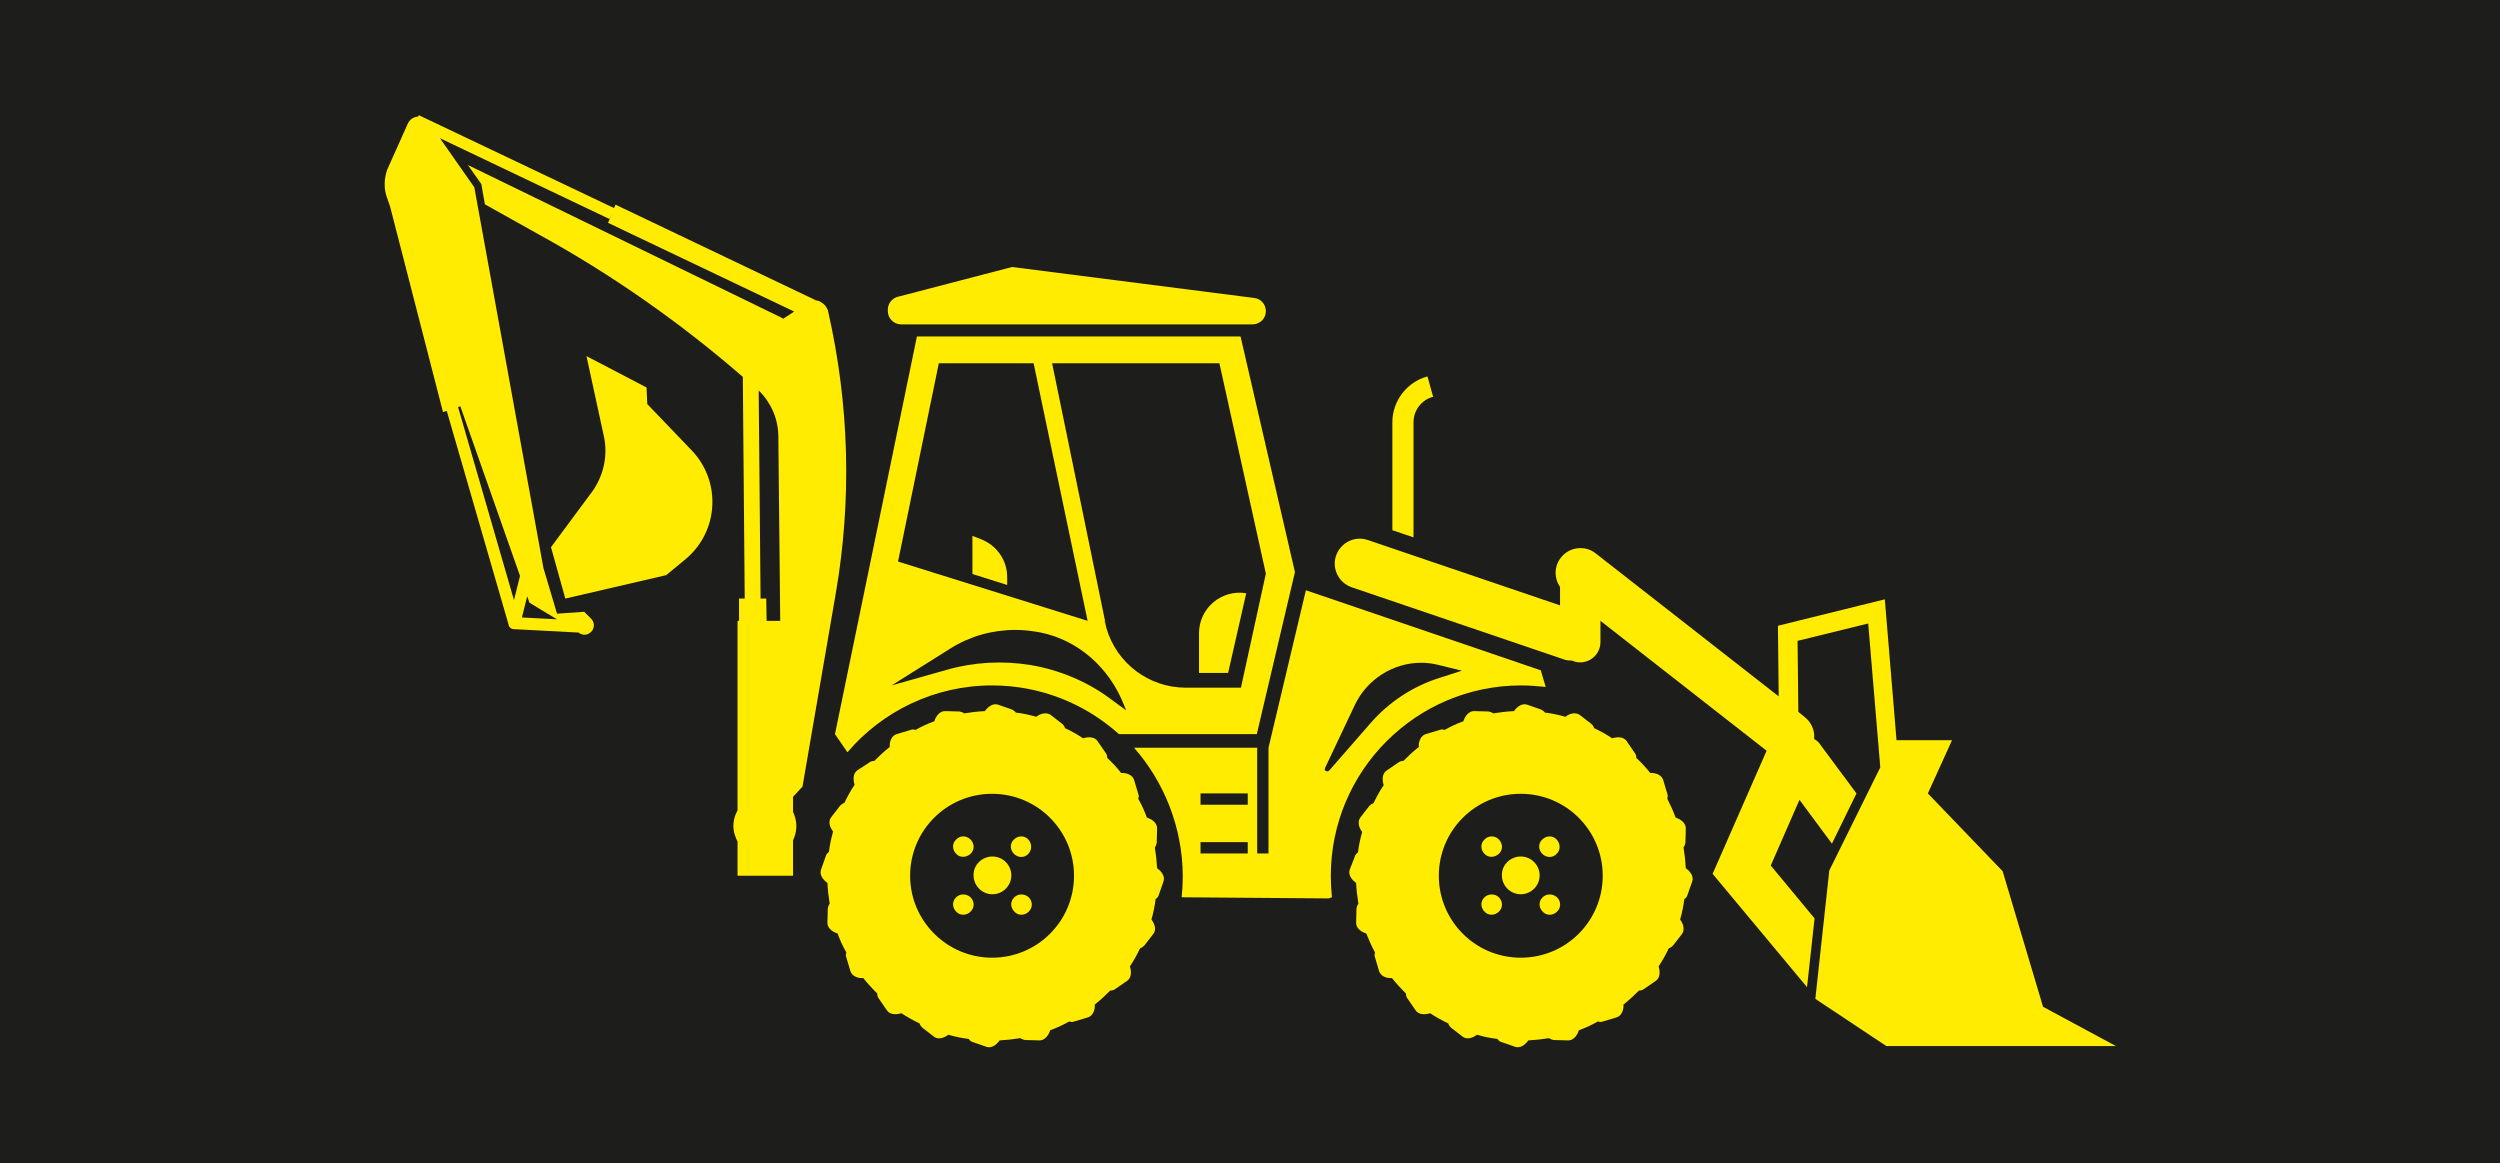
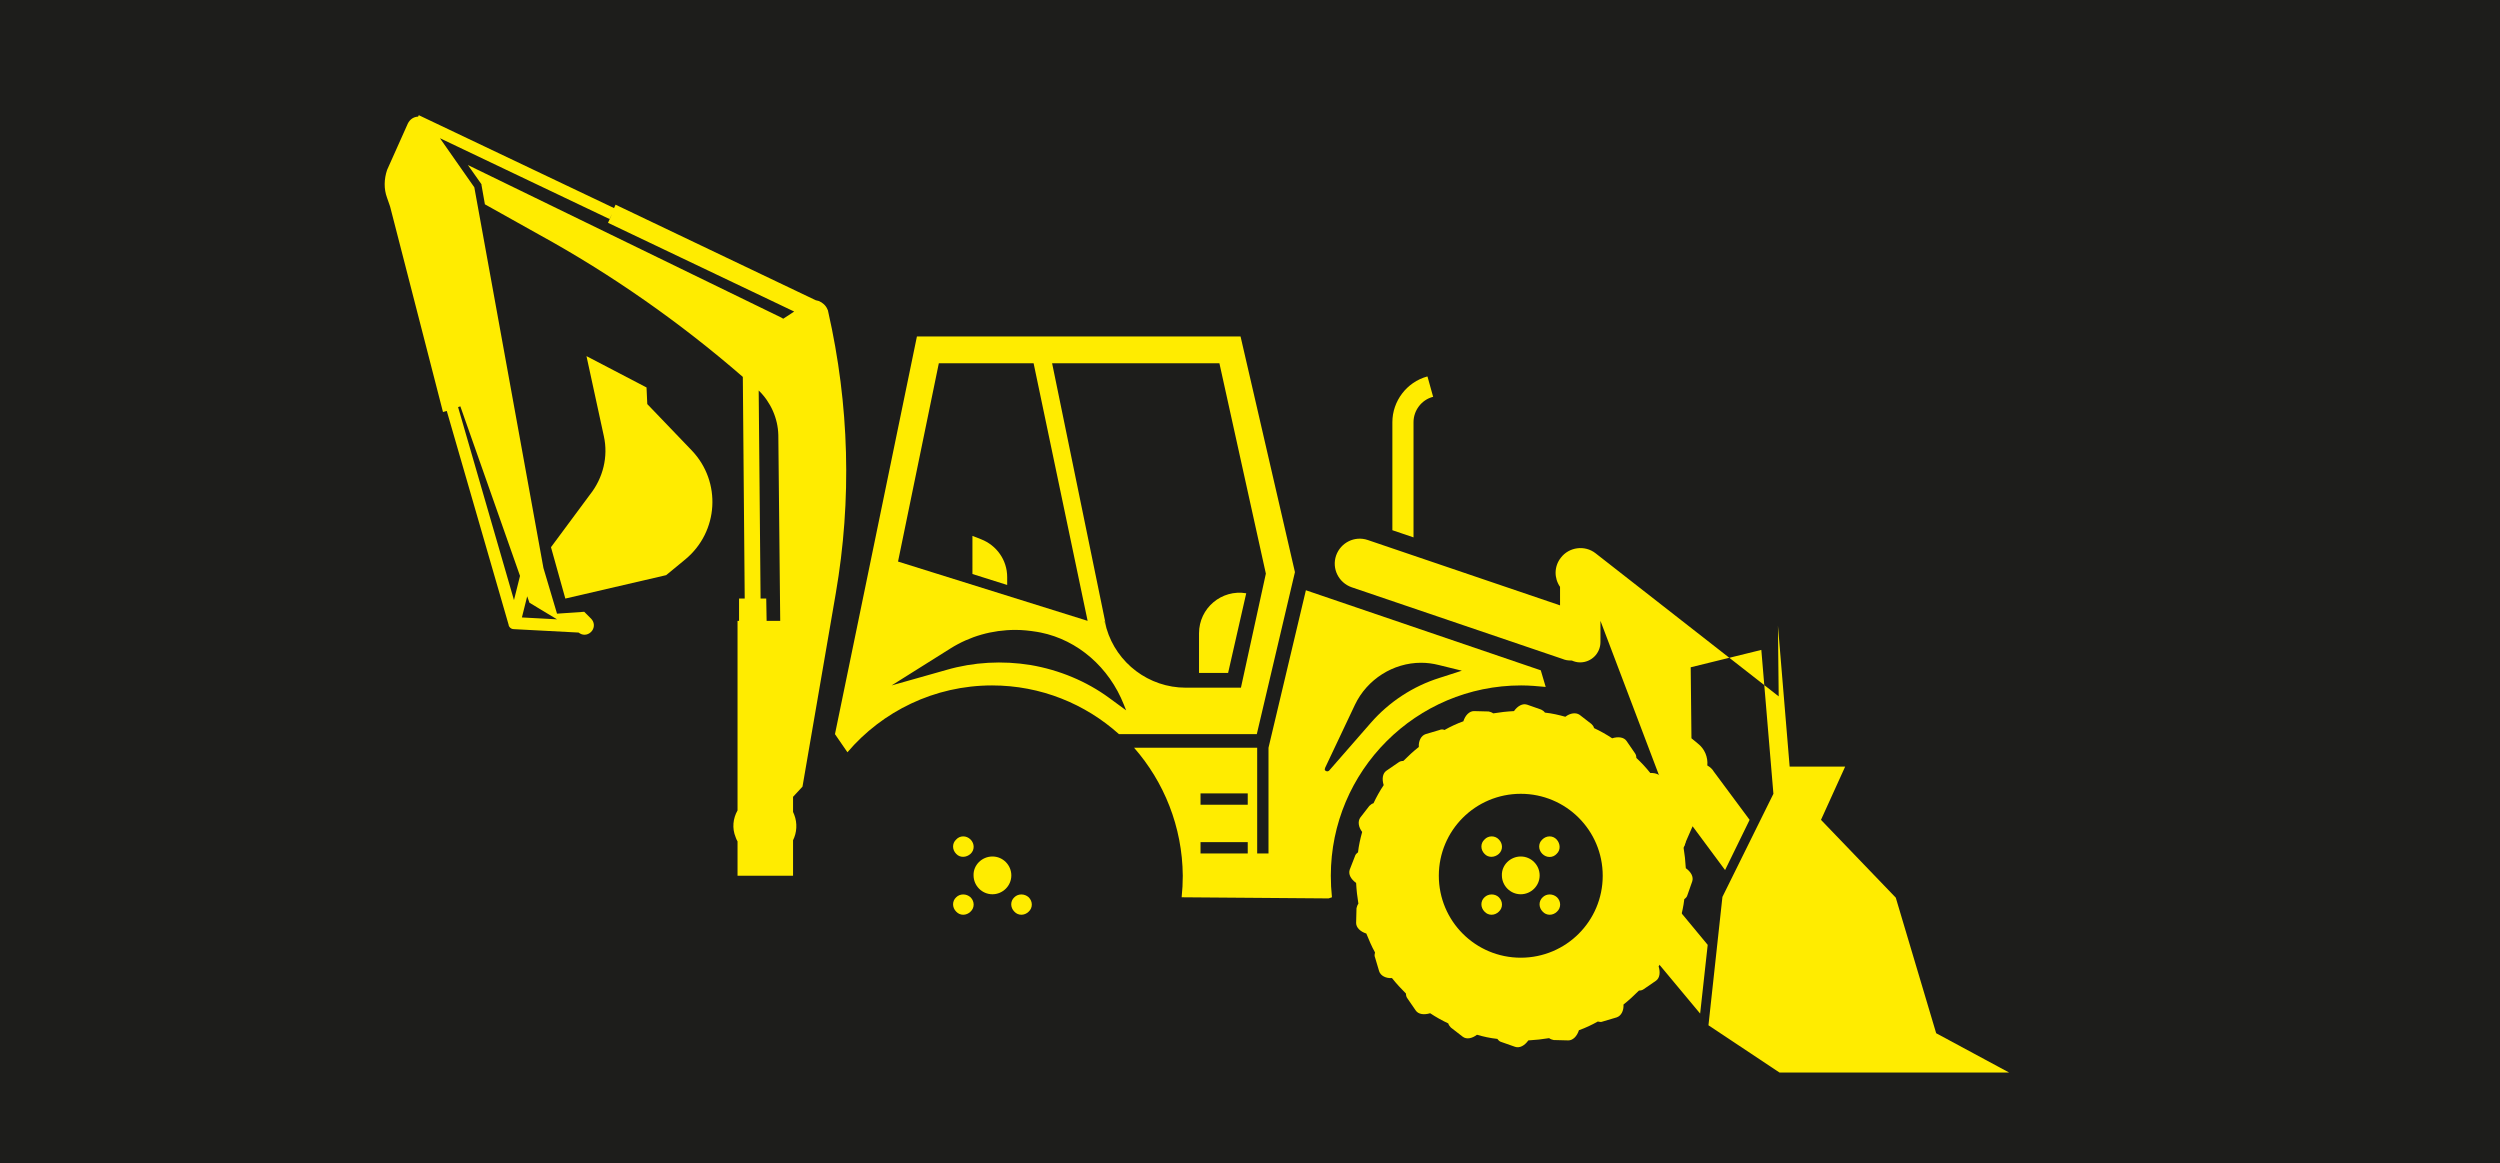
<svg xmlns="http://www.w3.org/2000/svg" version="1.1" id="katman_1" x="0px" y="0px" viewBox="0 0 662 308" style="enable-background:new 0 0 662 308;" xml:space="preserve">
  <style type="text/css">
	.st0{fill:#1D1D1B;}
	.st1{fill:#FFEC00;}
</style>
  <rect class="st0" width="662" height="308" />
  <g>
-     <path class="st1" d="M241,231.9c0-12,9.7-21.7,21.7-21.7c12,0,21.7,9.7,21.7,21.7c0,12-9.7,21.7-21.7,21.7   C250.8,253.6,241,243.9,241,231.9 M217.4,230.3c-0.4,1.2,0.3,2.5,1.7,3.5c0.1,1.9,0.3,3.7,0.6,5.5c-0.3,0.4-0.4,0.8-0.5,1.2   l-0.1,3.9c0,1.2,1.1,2.3,2.7,2.8c0.6,1.7,1.4,3.4,2.3,5c-0.1,0.4-0.2,0.9,0,1.3l1.1,3.7c0.4,1.2,1.8,1.9,3.4,1.8   c1.1,1.4,2.4,2.8,3.7,4.1c0,0.5,0.1,0.9,0.4,1.3l2.2,3.2c0.7,1,2.2,1.2,3.8,0.7c1.5,1,3.1,1.9,4.8,2.7c0.1,0.4,0.4,0.8,0.7,1.1   l3.1,2.4c1,0.8,2.5,0.5,3.8-0.5c1.8,0.5,3.5,0.9,5.4,1.1c0.3,0.4,0.6,0.7,1,0.8l3.7,1.3c1.2,0.4,2.5-0.3,3.5-1.7   c1.9-0.1,3.7-0.3,5.5-0.6c0.4,0.3,0.8,0.4,1.2,0.5l3.9,0.1c1.2,0,2.3-1.1,2.8-2.7c1.7-0.6,3.4-1.4,5-2.3c0.4,0.1,0.9,0.2,1.3,0   l3.7-1.1c1.2-0.4,1.9-1.8,1.8-3.4c1.4-1.1,2.8-2.4,4.1-3.7c0.5,0,0.9-0.1,1.3-0.4l3.2-2.2c1-0.7,1.2-2.2,0.7-3.8   c1-1.5,1.9-3.1,2.7-4.8c0.4-0.1,0.8-0.4,1.1-0.7l2.4-3.1c0.8-1,0.5-2.5-0.5-3.8c0.5-1.8,0.9-3.6,1.1-5.4c0.4-0.3,0.7-0.6,0.8-1   l1.3-3.7c0.4-1.2-0.3-2.5-1.7-3.5c-0.1-1.9-0.3-3.7-0.6-5.5c0.3-0.4,0.4-0.8,0.5-1.2l0.1-3.9c0-1.2-1.1-2.3-2.7-2.8   c-0.6-1.7-1.4-3.4-2.3-5c0.2-0.4,0.2-0.9,0-1.3l-1.1-3.7c-0.4-1.2-1.8-1.9-3.4-1.8c-1.1-1.4-2.4-2.8-3.7-4c0-0.5-0.1-0.9-0.4-1.3   l-2.2-3.2c-0.7-1-2.2-1.2-3.8-0.7c-1.5-1-3.1-1.9-4.8-2.7c-0.1-0.5-0.4-0.8-0.7-1.1l-3.1-2.4c-1-0.7-2.5-0.5-3.8,0.5   c-1.8-0.5-3.5-0.9-5.4-1.1c-0.3-0.4-0.6-0.6-1-0.8l-3.7-1.3c-1.2-0.4-2.5,0.3-3.5,1.7c-1.9,0.1-3.7,0.3-5.5,0.6   c-0.4-0.3-0.8-0.4-1.2-0.5l-3.9-0.1c-1.2,0-2.3,1.1-2.8,2.7c-1.7,0.6-3.4,1.4-5,2.3c-0.4-0.2-0.9-0.2-1.3,0l-3.7,1.1   c-1.2,0.4-1.9,1.8-1.8,3.4c-1.4,1.1-2.8,2.4-4.1,3.7c-0.5,0-0.9,0.1-1.3,0.4L227,204c-1,0.7-1.2,2.2-0.7,3.8   c-1,1.5-1.9,3.1-2.7,4.8c-0.4,0.1-0.8,0.4-1.1,0.7l-2.4,3.1c-0.8,1-0.5,2.5,0.5,3.8c-0.5,1.8-0.9,3.6-1.1,5.4   c-0.4,0.3-0.7,0.6-0.8,1L217.4,230.3z" />
    <path class="st1" d="M272.4,237.6c1.1,1.1,1.1,2.8,0,3.8c-1.1,1.1-2.8,1.1-3.8,0c-1.1-1.1-1.1-2.8,0-3.8   C269.6,236.6,271.3,236.6,272.4,237.6" />
-     <path class="st1" d="M268.5,226.1c-1.1-1.1-1.1-2.8,0-3.8c1.1-1.1,2.8-1.1,3.8,0c1,1.1,1,2.8,0,3.8   C271.3,227.2,269.6,227.2,268.5,226.1" />
    <path class="st1" d="M257,222.3c1.1,1.1,1.1,2.8,0,3.8c-1.1,1-2.8,1.1-3.8,0c-1.1-1.1-1.1-2.8,0-3.8   C254.2,221.2,255.9,221.2,257,222.3" />
    <path class="st1" d="M257,237.6c1.1,1.1,1.1,2.8,0,3.8c-1.1,1.1-2.8,1.1-3.8,0c-1.1-1.1-1.1-2.8,0-3.8   C254.2,236.6,255.9,236.6,257,237.6" />
    <path class="st1" d="M262.8,226.8c2.8,0,5,2.3,5,5c0,2.8-2.3,5-5,5c-2.8,0-5-2.3-5-5C257.7,229.1,260,226.8,262.8,226.8" />
    <path class="st1" d="M381,231.9c0-12,9.7-21.7,21.7-21.7c12,0,21.7,9.7,21.7,21.7c0,12-9.7,21.7-21.7,21.7   C390.7,253.6,381,243.9,381,231.9 M357.4,230.3c-0.4,1.2,0.3,2.5,1.7,3.5c0.1,1.9,0.3,3.7,0.6,5.5c-0.3,0.4-0.4,0.8-0.5,1.2   l-0.1,3.9c0,1.2,1.1,2.3,2.7,2.8c0.7,1.7,1.4,3.4,2.3,5c-0.1,0.4-0.2,0.9,0,1.3l1.1,3.7c0.4,1.2,1.8,1.9,3.4,1.8   c1.1,1.4,2.4,2.8,3.7,4.1c0,0.5,0.1,0.9,0.4,1.3l2.2,3.2c0.7,1,2.2,1.2,3.8,0.7c1.5,1,3.1,1.9,4.8,2.7c0.1,0.4,0.4,0.8,0.7,1.1   l3.1,2.4c1,0.8,2.5,0.5,3.8-0.5c1.7,0.5,3.5,0.9,5.4,1.1c0.3,0.4,0.6,0.7,1,0.8l3.7,1.3c1.2,0.4,2.5-0.3,3.5-1.7   c1.9-0.1,3.7-0.3,5.5-0.6c0.4,0.3,0.8,0.4,1.2,0.5l3.9,0.1c1.2,0,2.3-1.1,2.8-2.7c1.7-0.6,3.4-1.4,5-2.3c0.4,0.1,0.9,0.2,1.3,0   l3.7-1.1c1.2-0.4,1.9-1.8,1.8-3.4c1.4-1.1,2.8-2.4,4.1-3.7c0.5,0,0.9-0.1,1.3-0.4l3.2-2.2c1-0.7,1.2-2.2,0.7-3.8   c1-1.5,1.9-3.1,2.7-4.8c0.4-0.1,0.8-0.4,1.1-0.7l2.4-3.1c0.7-1,0.5-2.5-0.5-3.8c0.5-1.8,0.9-3.6,1.1-5.4c0.4-0.3,0.7-0.6,0.8-1   l1.3-3.7c0.4-1.2-0.3-2.5-1.7-3.5c-0.1-1.9-0.3-3.7-0.6-5.5c0.3-0.4,0.4-0.8,0.5-1.2l0.1-3.9c0-1.2-1.1-2.3-2.7-2.8   c-0.6-1.7-1.4-3.4-2.2-5c0.1-0.4,0.2-0.9,0-1.3l-1.1-3.7c-0.4-1.2-1.8-1.9-3.4-1.8c-1.1-1.4-2.4-2.8-3.7-4c0-0.5-0.1-0.9-0.4-1.3   l-2.2-3.2c-0.7-1-2.2-1.2-3.8-0.7c-1.5-1-3.1-1.9-4.8-2.7c-0.1-0.5-0.4-0.8-0.7-1.1l-3.1-2.4c-1-0.7-2.5-0.5-3.8,0.5   c-1.8-0.5-3.5-0.9-5.4-1.1c-0.3-0.4-0.6-0.6-1-0.8l-3.7-1.3c-1.2-0.4-2.5,0.3-3.5,1.7c-1.9,0.1-3.7,0.3-5.5,0.6   c-0.4-0.3-0.8-0.4-1.2-0.5l-3.9-0.1c-1.2,0-2.3,1.1-2.8,2.7c-1.7,0.6-3.4,1.4-5,2.3c-0.4-0.2-0.9-0.2-1.3,0l-3.7,1.1   c-1.2,0.4-1.9,1.8-1.8,3.4c-1.4,1.1-2.8,2.4-4.1,3.7c-0.5,0-0.9,0.1-1.3,0.4l-3.2,2.2c-1,0.7-1.2,2.2-0.7,3.8   c-1,1.5-1.9,3.1-2.7,4.8c-0.4,0.1-0.8,0.4-1.1,0.7l-2.4,3.1c-0.7,1-0.5,2.5,0.5,3.8c-0.5,1.8-0.9,3.6-1.1,5.4   c-0.4,0.3-0.7,0.6-0.8,1L357.4,230.3z" />
    <path class="st1" d="M412.3,237.6c1.1,1.1,1.1,2.8,0,3.8c-1.1,1.1-2.8,1.1-3.8,0c-1.1-1.1-1.1-2.8,0-3.8   C409.5,236.6,411.2,236.6,412.3,237.6" />
    <path class="st1" d="M408.4,226.1c-1.1-1.1-1.1-2.8,0-3.8c1.1-1.1,2.8-1.1,3.8,0s1.1,2.8,0,3.8   C411.2,227.2,409.5,227.2,408.4,226.1" />
    <path class="st1" d="M396.9,222.3c1.1,1.1,1.1,2.8,0,3.8c-1.1,1-2.8,1.1-3.8,0c-1.1-1.1-1.1-2.8,0-3.8   C394.1,221.2,395.9,221.2,396.9,222.3" />
    <path class="st1" d="M396.9,237.6c1.1,1.1,1.1,2.8,0,3.8c-1.1,1.1-2.8,1.1-3.8,0c-1.1-1.1-1.1-2.8,0-3.8   C394.1,236.6,395.9,236.6,396.9,237.6" />
    <path class="st1" d="M402.7,226.8c2.8,0,5,2.3,5,5c0,2.8-2.3,5-5,5c-2.8,0-5-2.3-5-5C397.6,229.1,399.9,226.8,402.7,226.8" />
    <path class="st1" d="M145.9,144.9l10.3-13.9c3.5-4.4,4.9-10.1,3.7-15.5l-4.6-21.2l15.9,8.3l0.2,4.4l11.8,12.3   c7.9,8.3,7.1,21.5-1.7,28.8l-5.1,4.2l-26.7,6.2L145.9,144.9z" />
    <path class="st1" d="M121.3,107.8l0.6-0.2l15.8,44.9l-1.6,6.4L121.3,107.8z M138.2,163.5l1.4-5.6l0.6,1.7l7.3,4.4L138.2,163.5z    M206.1,115.2l0.5,49.2H203l-0.1-5.9l-1.5,0l-0.5-55.1C204.1,106.5,206,110.8,206.1,115.2 M102.5,52.4l0.8,2.3l14,54.4l2.5-0.7   l-1.5,0.4l16.4,56.7l0,0c0,0,0,0.1,0,0.1c0,0.1,0.1,0.2,0.2,0.4c0.3,0.4,0.7,0.6,1.2,0.6l17.1,0.9l0.3,0.2c1.1,0.7,2.5,0.4,3.3-0.7   c0.7-1,0.6-2.3-0.3-3.2l-1.8-1.8l-7.2,0.5l-3.6-12.1L125.6,49.6l-9.1-13L161.4,58l0.7-1.4L161,59l49.3,23.5l-2.9,1.9l-0.5-0.3   l-83-40.4l3.6,5.1l0,0.2l0.9,5.1l14.3,8c19.3,10.6,37.4,23.3,54,37.7l0.5,58.7l-1.5,0l0,5.9h-0.4v50.2c-1.2,2.1-1.5,4.7-0.5,7.1   c0.1,0.4,0.3,0.7,0.5,1.1v9.1h14.7v-9.4c1-2,1.2-4.5,0.3-6.8c-0.1-0.2-0.2-0.5-0.3-0.7V211l2.5-2.7l8.8-51.1   c4.3-24.9,3.6-50-2-74.7c0-0.2-0.1-0.4-0.2-0.6c-0.4-1-1.3-1.8-2.3-2.2c-0.3-0.1-0.5-0.1-0.8-0.2l-53-25.3l-0.4,0.9l-51.7-24.6   l-0.2,0.4c-0.1,0-0.1,0-0.2,0c-1.1,0.1-2,0.8-2.5,1.8l-5.5,12.3C101.7,47.4,101.6,50,102.5,52.4" />
-     <path class="st1" d="M331.6,85.9h-93c-1.9,0-3.5-1.6-3.5-3.5V82c0-1.6,1.1-3,2.6-3.4l30.3-7.9l64.1,8.2c1.8,0.2,3.1,1.7,3.1,3.5   C335.2,84.4,333.6,85.9,331.6,85.9" />
    <path class="st1" d="M374.3,111.8v30.5l-5.6-1.9v-28.6c0-5.6,3.8-10.6,9.2-12.1l0.1,0l1.5,5.4l-0.1,0   C376.4,105.9,374.3,108.7,374.3,111.8" />
    <polygon class="st1" points="293,166.3 293,166.3 293,166.3  " />
    <path class="st1" d="M335.2,151.9l-6.6,30.2H314c-9.8,0-18.3-6.5-21-15.7l0,0c-0.2-0.6-0.3-1.2-0.5-1.8l0-0.3l0.5,2l-14.4-70.1   h44.3L335.2,151.9z M273.7,96.2l14.3,68.2l-50.2-15.7l10.8-52.5H273.7z M236.1,181.5l15.6-9.8c5.1-3.2,11-4.9,17.2-4.9   c1.9,0,3.7,0.2,5.6,0.5c0.4,0.1,0.7,0.1,1.1,0.2c9.8,2,18.1,9.2,22,19.1l0.6,1.5l-4.5-3.3c-6-4.4-13.2-7.4-20.8-8.7   c-7.4-1.2-15.1-0.8-22.3,1.3L236.1,181.5z M332.8,194.4l10.1-42.9l-14.4-62.4h-85.7l-21.7,105.3l3.3,4.8   c9.2-10.8,23-17.7,38.3-17.7c12.9,0,24.7,4.9,33.6,12.9H332.8z" />
    <path class="st1" d="M317.9,210.1h12.5v3h-12.5V210.1z M317.9,223h12.5v3h-12.5V223z M350.9,203.3l7.9-16.7   c3.2-6.7,10.1-11.1,17.5-11.1c1.6,0,3.1,0.2,4.7,0.6l6.1,1.5l-5.9,1.9c-7,2.2-13.3,6.3-18.2,11.9l-11,12.6   c-0.4,0.4-0.9,0.3-1.2-0.1C350.8,203.8,350.8,203.5,350.9,203.3 M313.2,231.9c0,1.9-0.1,3.8-0.3,5.7l38.9,0.3l0.9-0.3   c-0.2-1.9-0.3-3.8-0.3-5.7c0-27.8,22.6-50.4,50.4-50.4c2.2,0,4.4,0.2,6.5,0.4l-1.3-4.4l-62.2-21.2l-9.9,41.7v28h-3v-28h-32.6   C308.2,207,313.1,218.9,313.2,231.9" />
    <path class="st1" d="M317.5,178.2v-10.5c0-6.7,6-11.7,12.5-10.6l-4.8,21.1H317.5z" />
    <path class="st1" d="M257.5,141.9l2.3,0.9c4.1,1.6,6.9,5.5,6.9,10v2.1l-9.2-2.9V141.9z" />
-     <path class="st1" d="M423.8,164.4v5.6c0,3-2.4,5.4-5.4,5.4c-0.8,0-1.5-0.2-2.2-0.5c-0.1,0-0.2,0-0.3,0c-0.7,0-1.4-0.1-2.1-0.4   l-55.9-19c-3.4-1.2-5.3-4.9-4.1-8.4c1.2-3.4,4.9-5.3,8.4-4.1l50.9,17.3v-4.9c-1.6-2.3-1.6-5.4,0.2-7.7c2.2-2.9,6.4-3.4,9.2-1.2   l48.5,37.9l-0.2-18.7l28.3-7l3.1,37.3h14.7l-6.4,14.1l19.8,20.6l10.7,35.9l19.3,10.4h-60.8l-18.8-12.5l3.7-34l13.5-27.3l-3.2-38.1   l-18.7,4.6l0.2,18.8l1.7,1.4c1.8,1.4,2.7,3.6,2.5,5.8c0.7,0.4,1.3,0.9,1.7,1.6l9.5,12.8l-6.5,13.3l-8.6-11.6l-7.6,17.4l11.6,14   l-2,18.2l-25-30l14.3-32.6L423.8,164.4z" />
+     <path class="st1" d="M423.8,164.4v5.6c0,3-2.4,5.4-5.4,5.4c-0.8,0-1.5-0.2-2.2-0.5c-0.1,0-0.2,0-0.3,0c-0.7,0-1.4-0.1-2.1-0.4   l-55.9-19c-3.4-1.2-5.3-4.9-4.1-8.4c1.2-3.4,4.9-5.3,8.4-4.1l50.9,17.3v-4.9c-1.6-2.3-1.6-5.4,0.2-7.7c2.2-2.9,6.4-3.4,9.2-1.2   l48.5,37.9l-0.2-18.7l3.1,37.3h14.7l-6.4,14.1l19.8,20.6l10.7,35.9l19.3,10.4h-60.8l-18.8-12.5l3.7-34l13.5-27.3l-3.2-38.1   l-18.7,4.6l0.2,18.8l1.7,1.4c1.8,1.4,2.7,3.6,2.5,5.8c0.7,0.4,1.3,0.9,1.7,1.6l9.5,12.8l-6.5,13.3l-8.6-11.6l-7.6,17.4l11.6,14   l-2,18.2l-25-30l14.3-32.6L423.8,164.4z" />
  </g>
</svg>